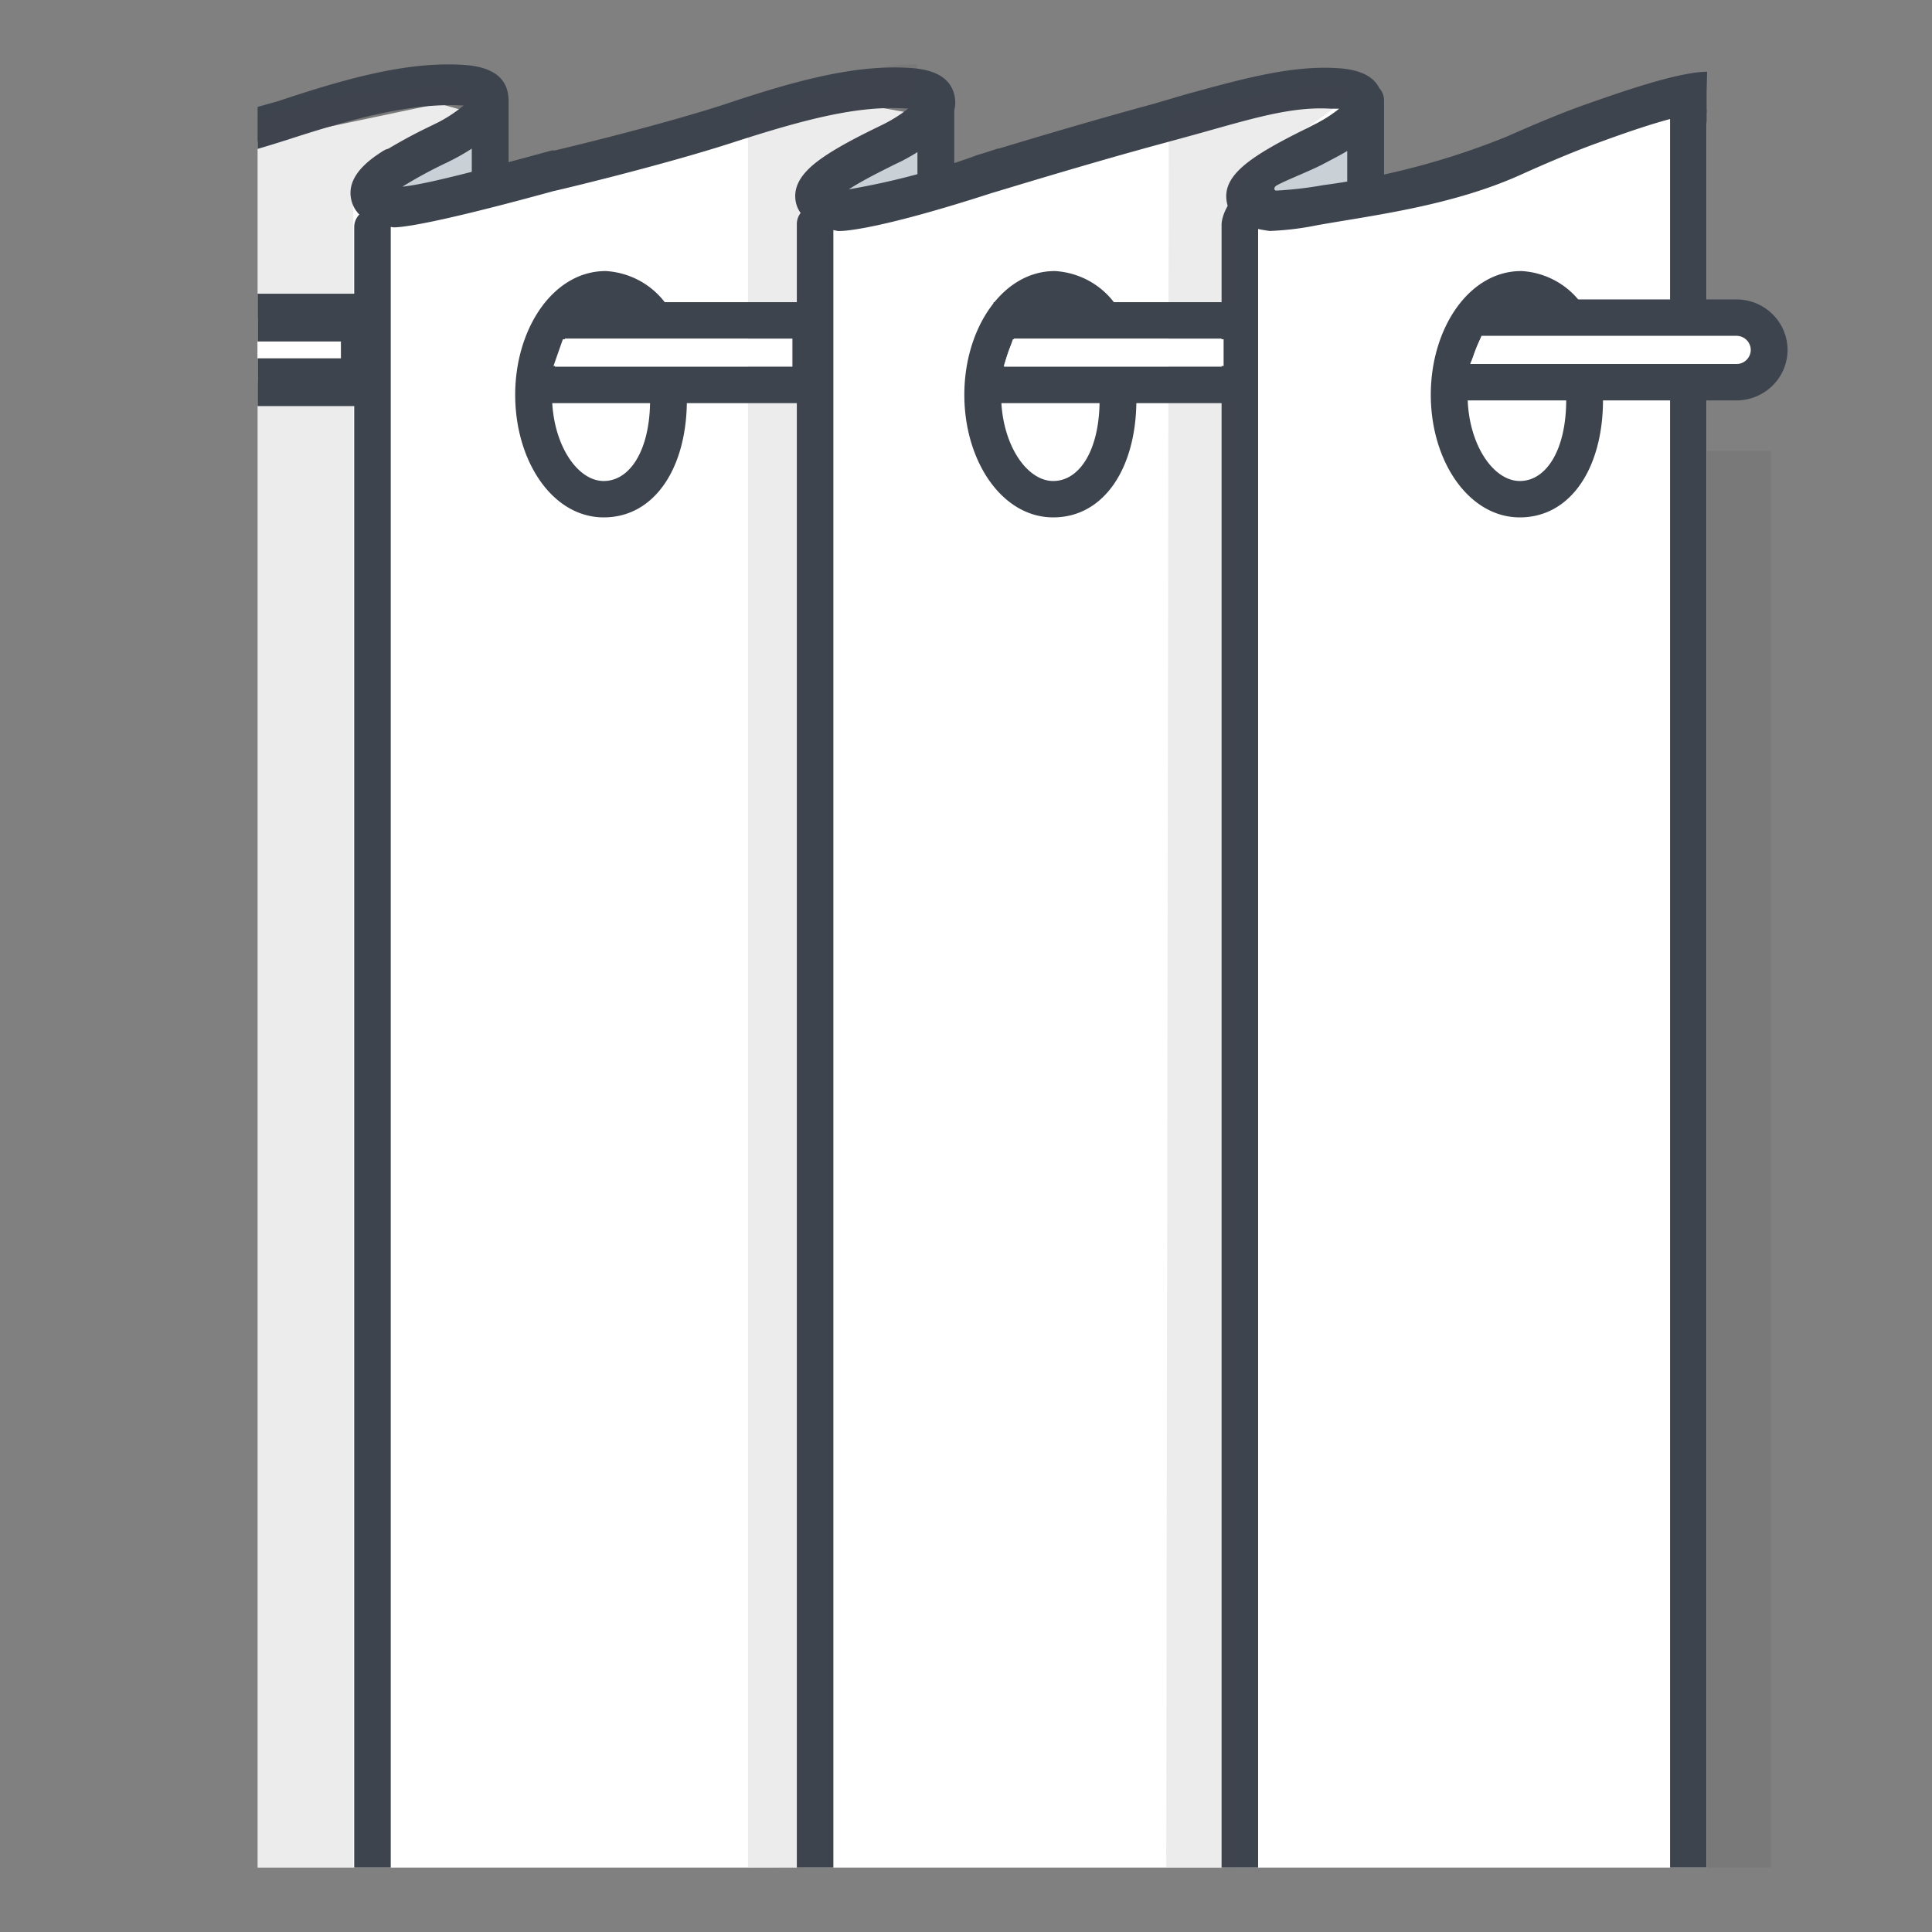
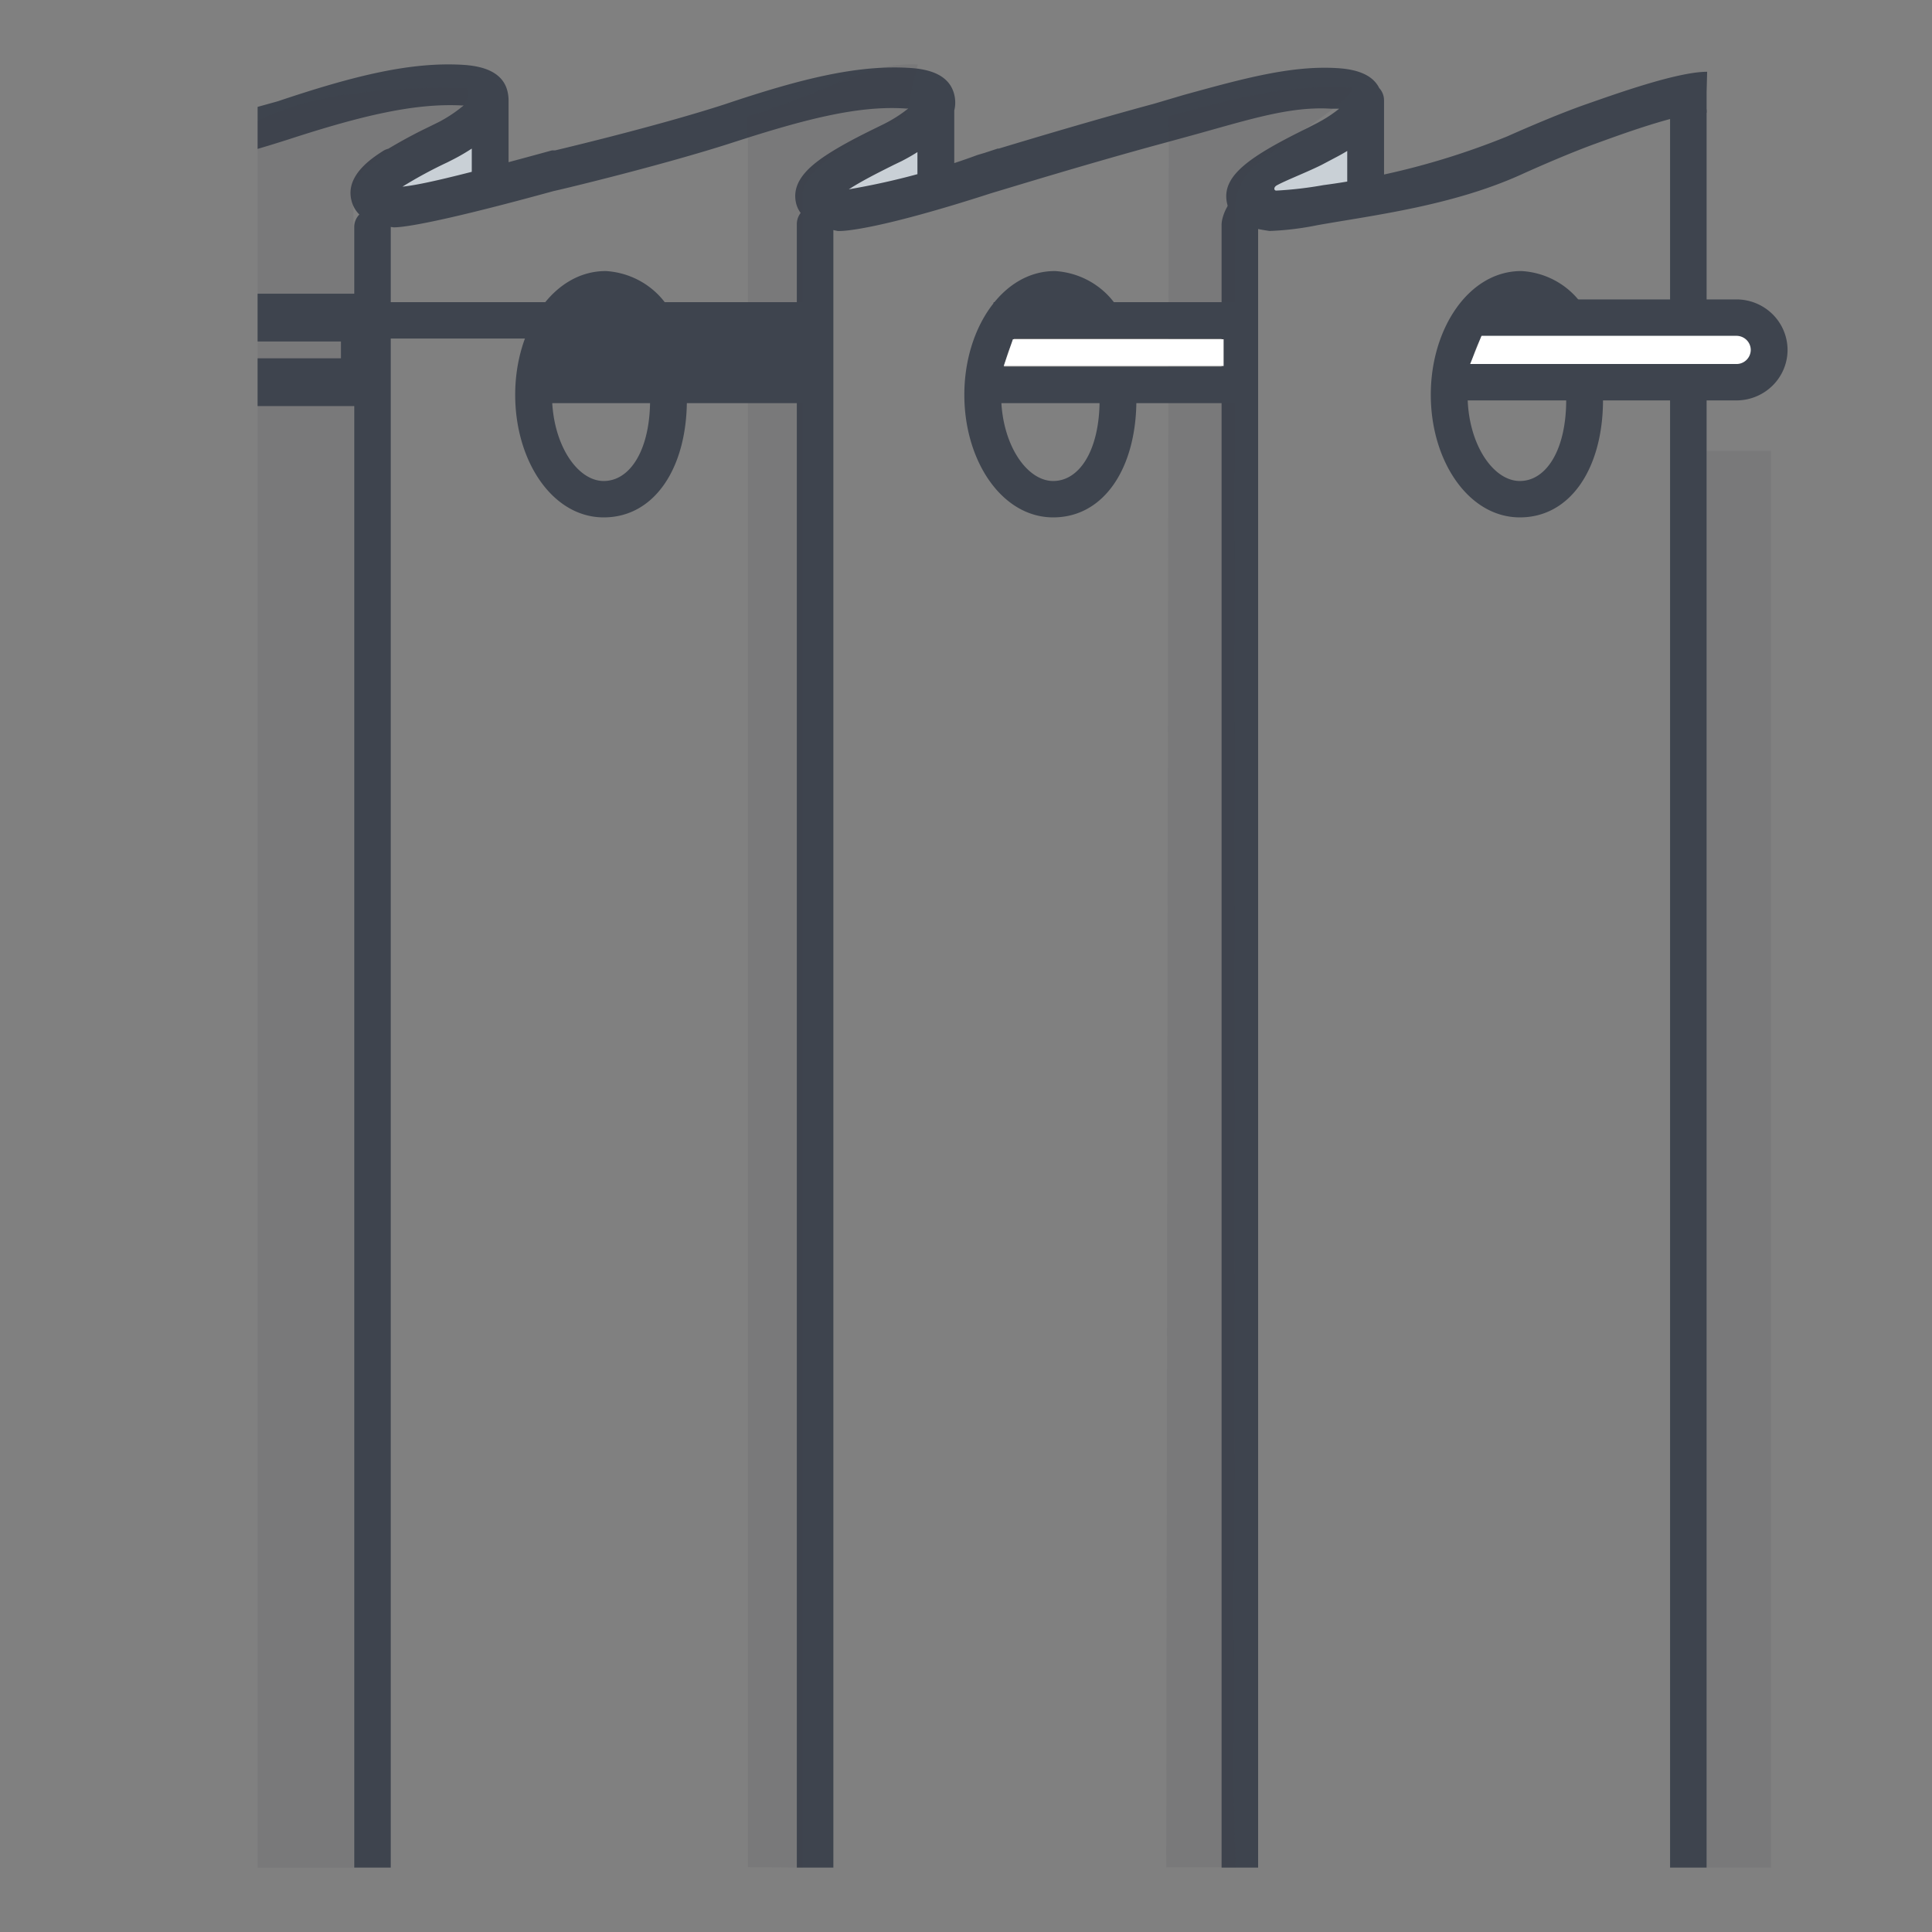
<svg xmlns="http://www.w3.org/2000/svg" width="80" height="80" fill="none">
  <rect width="100%" height="100%" fill="#808080" stroke="none" />
  <path fill="#3E444E" d="M70.667 77.333h2.666V18.667h-2.666v58.666Z" opacity=".1" />
-   <path fill="#fff" d="M69.078 4.062 56.946 8.294l-.499-4.005h-2.923L38.99 8.074V4.91l-3.476-.621-15.14 3.785V4.91l-2.195-.621-7.512 1.582v71.462h60V5.183a1.176 1.176 0 0 0-.504-.961 1.214 1.214 0 0 0-1.085-.16Z" />
  <path fill="#C9D0D6" d="M38.75 5.436v2.562l-4.54.444V7.184l4.54-1.748ZM20.29 5.15v2.562l-4.541.73V6.898l4.54-1.748Zm36.06 0v2.562l-4.548.602V6.898l4.549-1.748Z" />
  <path fill="#3E444E" d="M19.192 2.686c1.082.068 1.722.452 1.844 1.205.01.059.017.117.02.174l.002.046.001.044v2.56c.531-.142 1.128-.304 1.798-.488h.13c.983-.234 4.51-1.093 7.017-1.906 3.116-1.048 5.493-1.65 7.687-1.507 1.082.068 1.715.452 1.844 1.205.032.193.023.38-.021.559v2.176c.324-.107.646-.22.966-.338l.282-.083.548-.18h.046c1.326-.4 3.962-1.191 6.446-1.862l1.219-.361c2.491-.686 4.465-1.228 6.37-1.108.883.056 1.467.315 1.72.824a.75.75 0 0 1 .194.422l.005.088.001 3.07a31.064 31.064 0 0 0 5.104-1.58c.74-.33 2.118-.926 3.208-1.31 1.234-.43 3.817-1.364 5.066-1.364l-.022.851v.844c-1.097-.015-3.68.95-4.618 1.289-.937.339-2.232.896-3.047 1.266-2.873 1.303-6.164 1.695-8.45 2.102-.652.134-1.315.215-1.98.24l-.07-.01c-.537-.083-1.575-.232-1.714-1.255-.144-1.07 1.022-1.854 3.383-3.014l.397-.203.231-.13c.229-.134.446-.285.652-.45h-.327c-1.669-.106-3.307.421-5.669 1.077l-1.295.354c-3.063.829-6.347 1.839-7.109 2.065-4.666 1.509-6.075 1.564-6.255 1.567h-.106c-.404-.083-1.562-.287-1.738-1.206-.175-.919.67-1.574 1.524-2.102.64-.392 1.356-.746 1.836-.98l.275-.135c.362-.18.705-.397 1.02-.648h-.099c-1.965-.136-4.19.445-7.169 1.409-2.979.964-7.352 2.004-7.398 2.004l-.278.076c-5.026 1.373-6.11 1.431-6.358 1.431l-.07-.009c-.515-.065-1.509-.224-1.698-1.174-.198-.994.869-1.688 1.326-1.981a.72.72 0 0 1 .218-.092l-.226.137c.528-.325 1.07-.627 1.624-.904l.418-.204.29-.143c.288-.152.563-.328.822-.526l.191-.152h-.1c-1.972-.098-4.197.444-7.161 1.409-.269.085-.549.174-.836.261l-.436.13v-1.74l.838-.233c3.116-1.048 5.5-1.643 7.687-1.507ZM55.787 6.25a8.08 8.08 0 0 1-.397.226l-.67.354-.15.073c-.617.294-1.4.598-1.724.786-.122.09-.084.203 0 .203.654-.035 1.305-.11 1.95-.226.331-.044.661-.093.99-.148V6.25Zm-17.798.048c-.237.15-.468.278-.67.381l-.298.143c-.45.226-1.128.558-1.707.912l-.167.105a29.791 29.791 0 0 0 2.842-.627v-.914Zm-18.454-.145a8.636 8.636 0 0 1-.548.33l-.168.09-.297.151a18.27 18.27 0 0 0-1.857 1.005c.477-.05 1.205-.189 2.87-.614v-.962Zm5.545 5.07c.506.03.999.173 1.44.42.441.247.819.591 1.104 1.006l.1.15-1.306.779a1.774 1.774 0 0 0-1.382-.849c-1.11 0-2.179 1.597-2.179 3.617 0 2.022 1.033 3.571 2.141 3.571 1.058 0 1.867-1.204 1.918-3.162l.002-.198v-.482h1.524v.482c0 2.803-1.327 4.867-3.444 4.867s-3.665-2.323-3.665-5.078c0-2.753 1.586-5.124 3.747-5.122Zm18.598 0c.506.03.999.173 1.44.42.441.247.82.591 1.104 1.006l.1.15-1.306.779a1.774 1.774 0 0 0-1.382-.849c-1.11 0-2.179 1.597-2.179 3.617 0 2.018 1.043 3.571 2.156 3.571 1.059 0 1.867-1.204 1.918-3.162l.002-.198v-.482h1.524v.482c0 2.803-1.327 4.867-3.444 4.867-2.118 0-3.68-2.327-3.68-5.078 0-2.753 1.586-5.124 3.747-5.122Zm19.31 0a3.31 3.31 0 0 1 1.525.463c.462.275.848.659 1.124 1.117l-1.309.772a1.75 1.75 0 0 0-1.38-.846c-1.11 0-2.178 1.597-2.178 3.617 0 2.015 1.048 3.571 2.163 3.571 1.094 0 1.92-1.285 1.92-3.36v-.482h1.524v.482c0 2.803-1.327 4.867-3.444 4.867-2.118 0-3.687-2.329-3.687-5.078 0-2.753 1.585-5.123 3.742-5.122Z" />
  <path fill="#3E444E" d="M69.91 4c.348 0 .757.256.757.603v72.73h-1.513V4.045L69.91 4ZM51.385 8.087c.39 0 .673.703.707 1.14l.004.082v68.024h-1.513V9.31c0-.422.386-1.222.802-1.222Zm-17.633.438a.758.758 0 0 1 .751.666l.005.088v68.054h-1.513V9.28a.753.753 0 0 1 .757-.754Zm-18.329.128a.757.757 0 0 1 .751.666l.006.088v67.926h-1.513V9.407a.753.753 0 0 1 .756-.754Z" />
  <path fill="#3E444E" d="M51.968 6.874a2.443 2.443 0 0 0-.825 1.844l-.046 65.386c0 1.025.069 3.214.069 3.214H48.29l.108-72.51c3.161-.873 5.08-1.31 7.602-1.18 0 .56-2.668 2.075-4.032 3.246ZM30.974 77.318V4.808C34.652 3.681 35.787 2.58 38 2.671l-.496 2.135c-.192.284-4.201 1.669-4.27 3.268v69.258l-2.26-.015Zm-20.307.015V5.006C13.333 3.63 17.25 3.63 19.333 3.63 20 5.006 14.992 6.1 14.63 7.839v69.494" opacity=".1" />
  <path fill="#fff" d="M72.975 13.151v2.675l-12.19-.527.634-1.575 11.556-.573Zm-22.308.897v1.107h-9.105l.38-1.107h8.724Zm-17.882 0v1.107h-9.867l.389-1.107h9.478Z" />
-   <path fill="#3E444E" d="M52 12.511v4.182H41.143v-1.507h9.547v-1.168h-9.547v-1.507H52Zm-17.66 0v4.182H22.308v-1.507h10.506v-1.168h-9.813v-1.507h11.337Zm37.561-.113c.56 0 1.098.22 1.495.611s.62.922.623 1.476c0 .556-.223 1.088-.62 1.481a2.13 2.13 0 0 1-1.498.614h-11.36v-1.507h11.36a.59.59 0 0 0 .594-.583.584.584 0 0 0-.175-.414.598.598 0 0 0-.419-.17H61.112v-1.508h10.789Z" />
-   <path fill="#fff" d="M10.667 15.826h4.45v-2.675h-4.45" />
+   <path fill="#3E444E" d="M52 12.511v4.182H41.143v-1.507h9.547v-1.168h-9.547v-1.507H52Zm-17.66 0v4.182H22.308v-1.507v-1.168h-9.813v-1.507h11.337Zm37.561-.113c.56 0 1.098.22 1.495.611s.62.922.623 1.476c0 .556-.223 1.088-.62 1.481a2.13 2.13 0 0 1-1.498.614h-11.36v-1.507h11.36a.59.59 0 0 0 .594-.583.584.584 0 0 0-.175-.414.598.598 0 0 0-.419-.17H61.112v-1.508h10.789Z" />
  <path fill="#3E444E" fill-rule="evenodd" d="M10.667 12.162h5.45v4.653h-5.45v-1.978h3.45v-.697h-3.45v-1.978Z" clip-rule="evenodd" />
</svg>